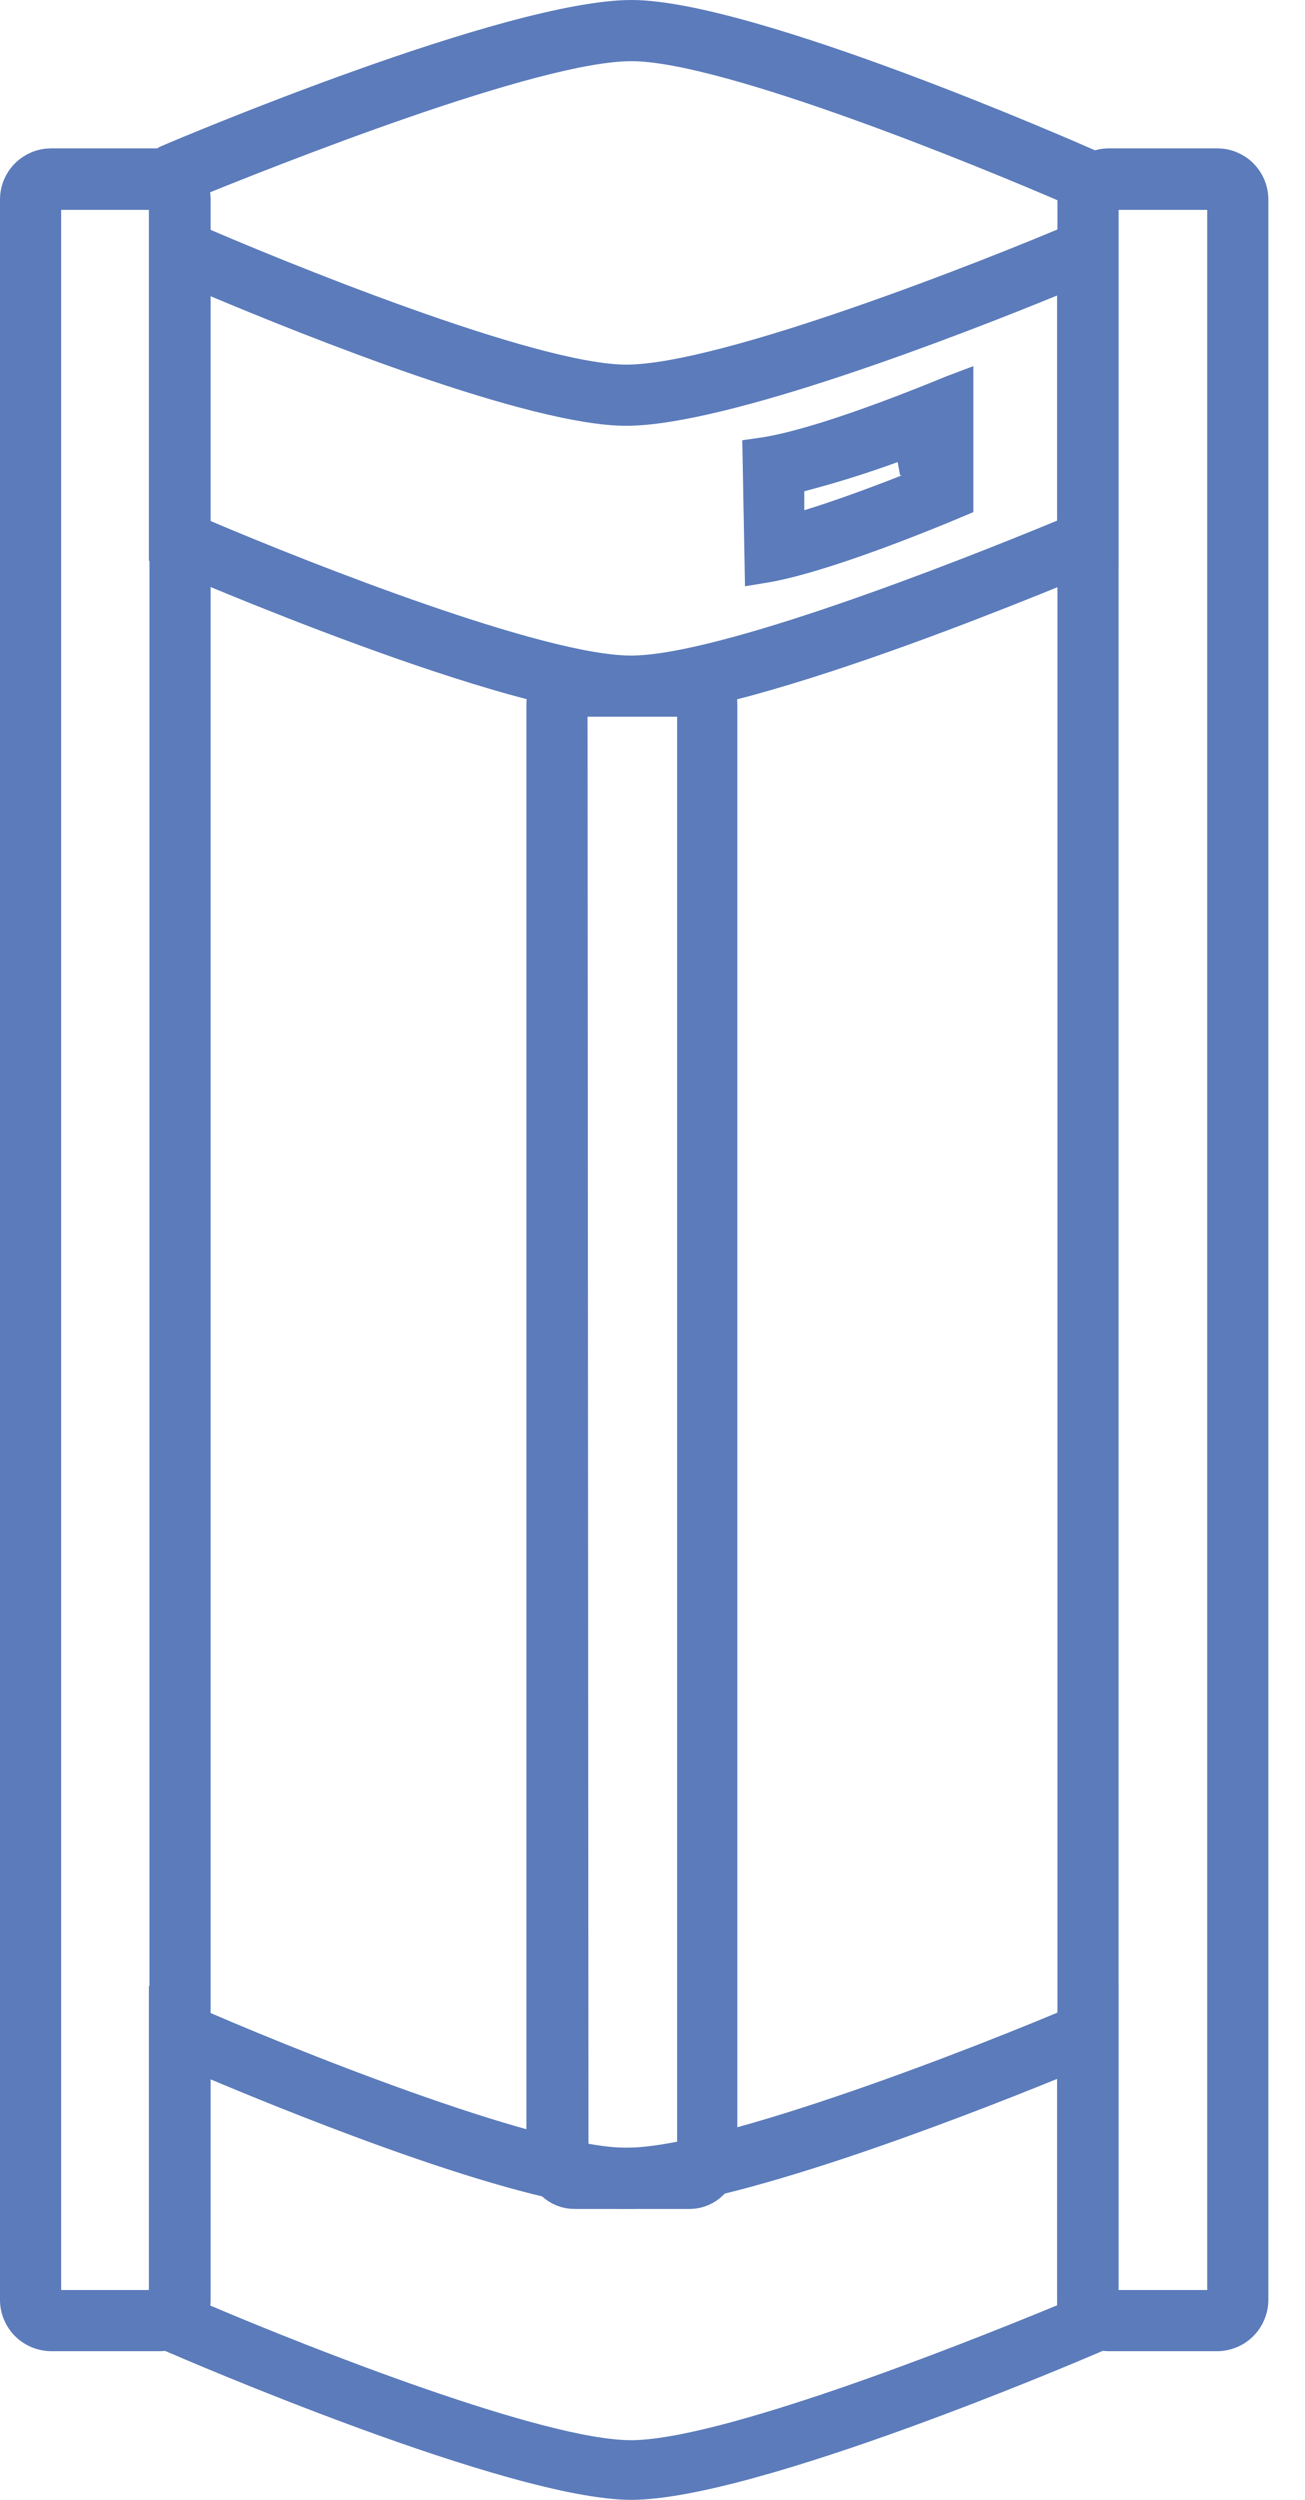
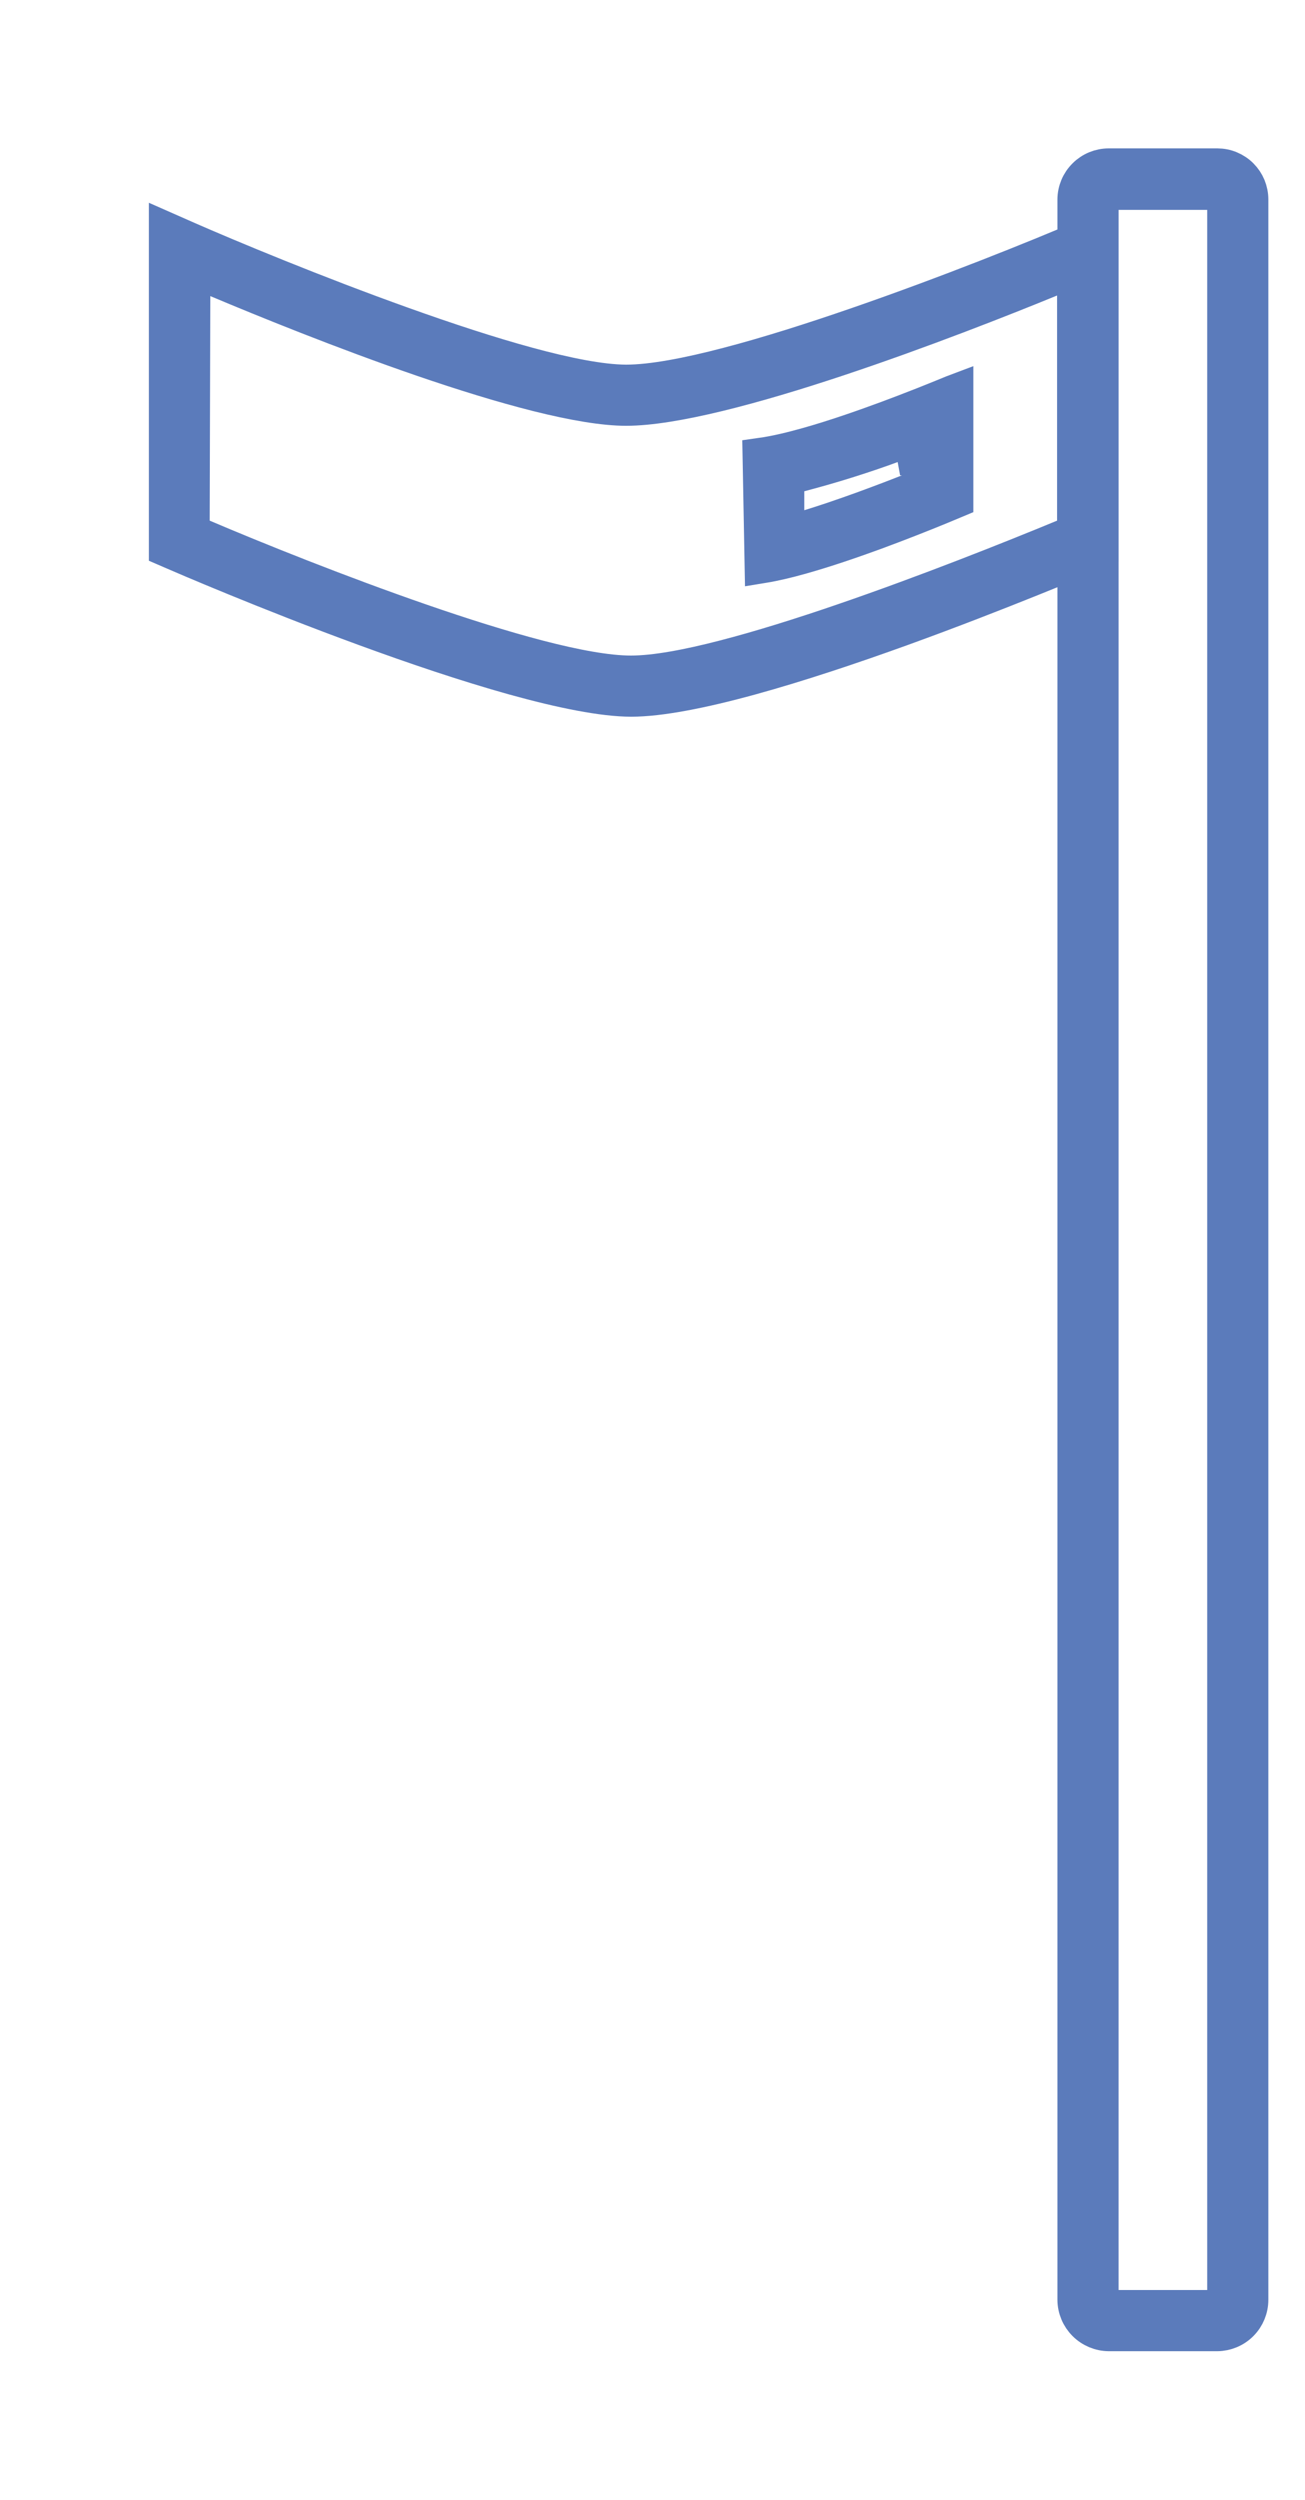
<svg xmlns="http://www.w3.org/2000/svg" width="35" height="67" viewBox="0 0 35 67" fill="none">
-   <path d="M1.14 61.376V61.876H1.64H4.009H4.509V61.376V5.625V5.125H4.009H1.64H1.14V5.625V61.376ZM4.278 62.516H1.371C1.14 62.514 0.918 62.421 0.755 62.257C0.592 62.093 0.5 61.87 0.5 61.638V5.346C0.5 5.232 0.522 5.119 0.566 5.013C0.61 4.908 0.674 4.812 0.755 4.731C0.835 4.651 0.931 4.587 1.037 4.543C1.142 4.499 1.255 4.477 1.369 4.477H4.28C4.394 4.477 4.507 4.499 4.612 4.543C4.718 4.587 4.814 4.651 4.894 4.731C4.975 4.812 5.039 4.908 5.083 5.013C5.126 5.119 5.149 5.232 5.149 5.346V61.638C5.149 61.87 5.057 62.093 4.894 62.257C4.731 62.421 4.509 62.514 4.278 62.516Z" fill="#5B7BBB" stroke="#5B7BBB" />
  <path d="M29.737 4.477H29.737H32.648C32.762 4.477 32.875 4.499 32.98 4.543C33.086 4.587 33.182 4.651 33.262 4.731C33.343 4.812 33.407 4.908 33.451 5.013C33.494 5.119 33.517 5.232 33.517 5.346V61.638C33.517 61.87 33.425 62.093 33.262 62.257C33.099 62.421 32.877 62.514 32.646 62.516H29.739C29.506 62.514 29.284 62.421 29.119 62.256C28.955 62.092 28.861 61.869 28.86 61.637V5.348C28.861 5.116 28.954 4.895 29.119 4.732C29.283 4.568 29.505 4.477 29.737 4.477ZM29.5 61.376V61.876H30H32.377H32.877V61.376V5.625V5.125H32.377H30H29.5V5.625V61.376Z" fill="#5B7BBB" stroke="#5B7BBB" />
  <path d="M24.457 11.74H23.957V11.896C23.133 12.198 22.294 12.461 21.445 12.683L21.071 12.781V13.167V13.675V14.352L21.718 14.153C22.589 13.885 23.652 13.495 24.643 13.098L24.957 12.972V12.634V12.24H24.557L24.465 11.74H24.457ZM20.416 12.233C20.807 12.178 21.253 12.071 21.703 11.943C22.379 11.751 23.116 11.497 23.794 11.246C24.474 10.994 25.101 10.743 25.558 10.554C25.574 10.548 25.589 10.541 25.605 10.535V13.394C25.493 13.441 25.352 13.5 25.189 13.567C24.747 13.748 24.141 13.989 23.485 14.231C22.828 14.472 22.127 14.711 21.494 14.889C21.105 14.999 20.758 15.08 20.47 15.127L20.416 12.233Z" fill="#5B7BBB" stroke="#5B7BBB" />
  <path d="M4.684 14.783L4.683 14.782L4.493 14.7V6.201L4.947 6.401L4.948 6.402C6.161 6.934 8.472 7.894 10.789 8.722C11.948 9.137 13.114 9.521 14.149 9.802C15.172 10.08 16.108 10.27 16.789 10.273H16.791C17.495 10.273 18.463 10.085 19.523 9.808C20.596 9.528 21.803 9.145 23.003 8.73C25.402 7.902 27.793 6.94 29.048 6.403L29.049 6.403L29.491 6.212V14.729L29.308 14.812C29.241 14.837 29.09 14.899 28.872 14.989C28.576 15.11 28.159 15.282 27.665 15.48C26.734 15.854 25.495 16.34 24.164 16.821C22.832 17.302 21.413 17.777 20.125 18.131C18.823 18.488 17.697 18.709 16.93 18.709C16.183 18.709 15.075 18.488 13.789 18.131C12.516 17.776 11.112 17.301 9.791 16.817C7.15 15.851 4.869 14.863 4.684 14.783ZM5.124 13.953L5.123 14.284L5.428 14.414C6.821 15.007 9.077 15.916 11.279 16.677C12.38 17.058 13.473 17.403 14.442 17.655C15.4 17.903 16.275 18.07 16.922 18.07C17.577 18.07 18.462 17.902 19.432 17.651C20.413 17.398 21.52 17.05 22.633 16.668C24.86 15.904 27.14 14.996 28.542 14.416L28.851 14.288V13.954V7.92V7.175L28.162 7.457C26.875 7.984 24.675 8.852 22.462 9.588C20.224 10.333 18.054 10.912 16.791 10.912C16.202 10.912 15.385 10.774 14.426 10.534C13.476 10.296 12.415 9.966 11.35 9.601C9.221 8.87 7.097 8.006 5.835 7.475L5.143 7.184L5.141 7.935L5.124 13.953Z" fill="#5B7BBB" stroke="#5B7BBB" />
-   <path d="M4.684 62.573L4.683 62.573L4.493 62.49V53.992L4.947 54.192C6.161 54.729 8.472 55.689 10.789 56.516C11.948 56.93 13.114 57.313 14.149 57.594C15.172 57.871 16.108 58.061 16.789 58.063H16.791C17.495 58.063 18.463 57.876 19.523 57.599C20.596 57.319 21.803 56.935 23.003 56.521C25.402 55.693 27.793 54.731 29.048 54.194L29.049 54.194L29.491 54.003V62.499L29.305 62.579C29.304 62.58 29.303 62.58 29.302 62.58C29.292 62.585 29.276 62.592 29.254 62.601C28.862 62.768 26.678 63.697 24.163 64.608C22.831 65.091 21.413 65.567 20.124 65.921C18.823 66.279 17.697 66.5 16.93 66.5C16.183 66.5 15.075 66.279 13.789 65.921C12.516 65.567 11.112 65.091 9.791 64.608C7.15 63.641 4.869 62.654 4.684 62.573ZM5.124 61.784L5.123 62.116L5.428 62.246C6.821 62.839 9.077 63.748 11.279 64.509C12.38 64.889 13.473 65.235 14.442 65.486C15.4 65.735 16.275 65.901 16.922 65.901C17.577 65.901 18.462 65.733 19.432 65.483C20.413 65.23 21.52 64.882 22.633 64.5C24.86 63.736 27.14 62.828 28.542 62.248L28.851 62.12V61.786V55.719V54.976L28.163 55.255C26.876 55.778 24.675 56.645 22.463 57.38C20.224 58.123 18.055 58.703 16.791 58.703C16.202 58.703 15.385 58.565 14.426 58.325C13.476 58.087 12.415 57.757 11.35 57.392C9.221 56.661 7.097 55.797 5.835 55.266L5.143 54.975L5.141 55.725L5.124 61.784Z" fill="#5B7BBB" stroke="#5B7BBB" />
-   <path d="M15.43 58.703V58.703L15.421 58.703C15.316 58.705 15.213 58.686 15.116 58.648C15.019 58.609 14.931 58.552 14.856 58.48C14.781 58.407 14.722 58.32 14.681 58.224C14.64 58.129 14.619 58.026 14.618 57.922V18.859C14.62 18.65 14.704 18.45 14.851 18.303C14.999 18.155 15.198 18.071 15.407 18.07H18.495C18.702 18.071 18.9 18.155 19.047 18.302C19.193 18.45 19.275 18.649 19.275 18.857V18.857V57.924V57.924C19.275 58.128 19.195 58.324 19.053 58.47C18.911 58.614 18.718 58.698 18.516 58.703H15.43ZM15.283 57.563L15.283 58.063H15.783H18.16H18.66V57.563V19.209V18.709H18.16H15.758H15.258L15.258 19.21L15.283 57.563Z" fill="#5B7BBB" stroke="#5B7BBB" />
-   <path d="M4.811 4.949L4.8 4.953L4.788 4.959C4.749 4.977 4.707 4.987 4.664 4.989C4.621 4.991 4.578 4.983 4.538 4.968C4.498 4.953 4.461 4.929 4.43 4.899C4.399 4.87 4.375 4.834 4.358 4.794C4.341 4.754 4.332 4.712 4.332 4.669C4.332 4.626 4.341 4.583 4.358 4.544C4.375 4.504 4.4 4.468 4.431 4.438C4.462 4.409 4.499 4.385 4.539 4.37L4.55 4.366L4.561 4.361C4.742 4.282 7.033 3.311 9.696 2.361C11.027 1.885 12.445 1.418 13.735 1.069C15.037 0.718 16.166 0.5 16.939 0.5C17.684 0.5 18.791 0.724 20.075 1.087C21.346 1.447 22.748 1.929 24.066 2.42C26.702 3.401 28.977 4.403 29.157 4.482L29.157 4.483L29.162 4.485C29.201 4.501 29.236 4.526 29.265 4.556C29.294 4.586 29.317 4.622 29.333 4.661C29.348 4.7 29.356 4.742 29.355 4.785C29.354 4.826 29.345 4.867 29.329 4.905C29.304 4.959 29.265 5.005 29.215 5.038C29.166 5.071 29.108 5.09 29.049 5.092C29.007 5.091 28.965 5.083 28.926 5.067C27.688 4.526 25.353 3.555 23.014 2.716C21.843 2.296 20.666 1.906 19.622 1.621C18.59 1.338 17.645 1.144 16.958 1.14C16.27 1.135 15.315 1.321 14.268 1.595C13.208 1.873 12.009 2.254 10.818 2.665C8.435 3.488 6.053 4.439 4.811 4.949Z" fill="#5B7BBB" stroke="#5B7BBB" />
</svg>